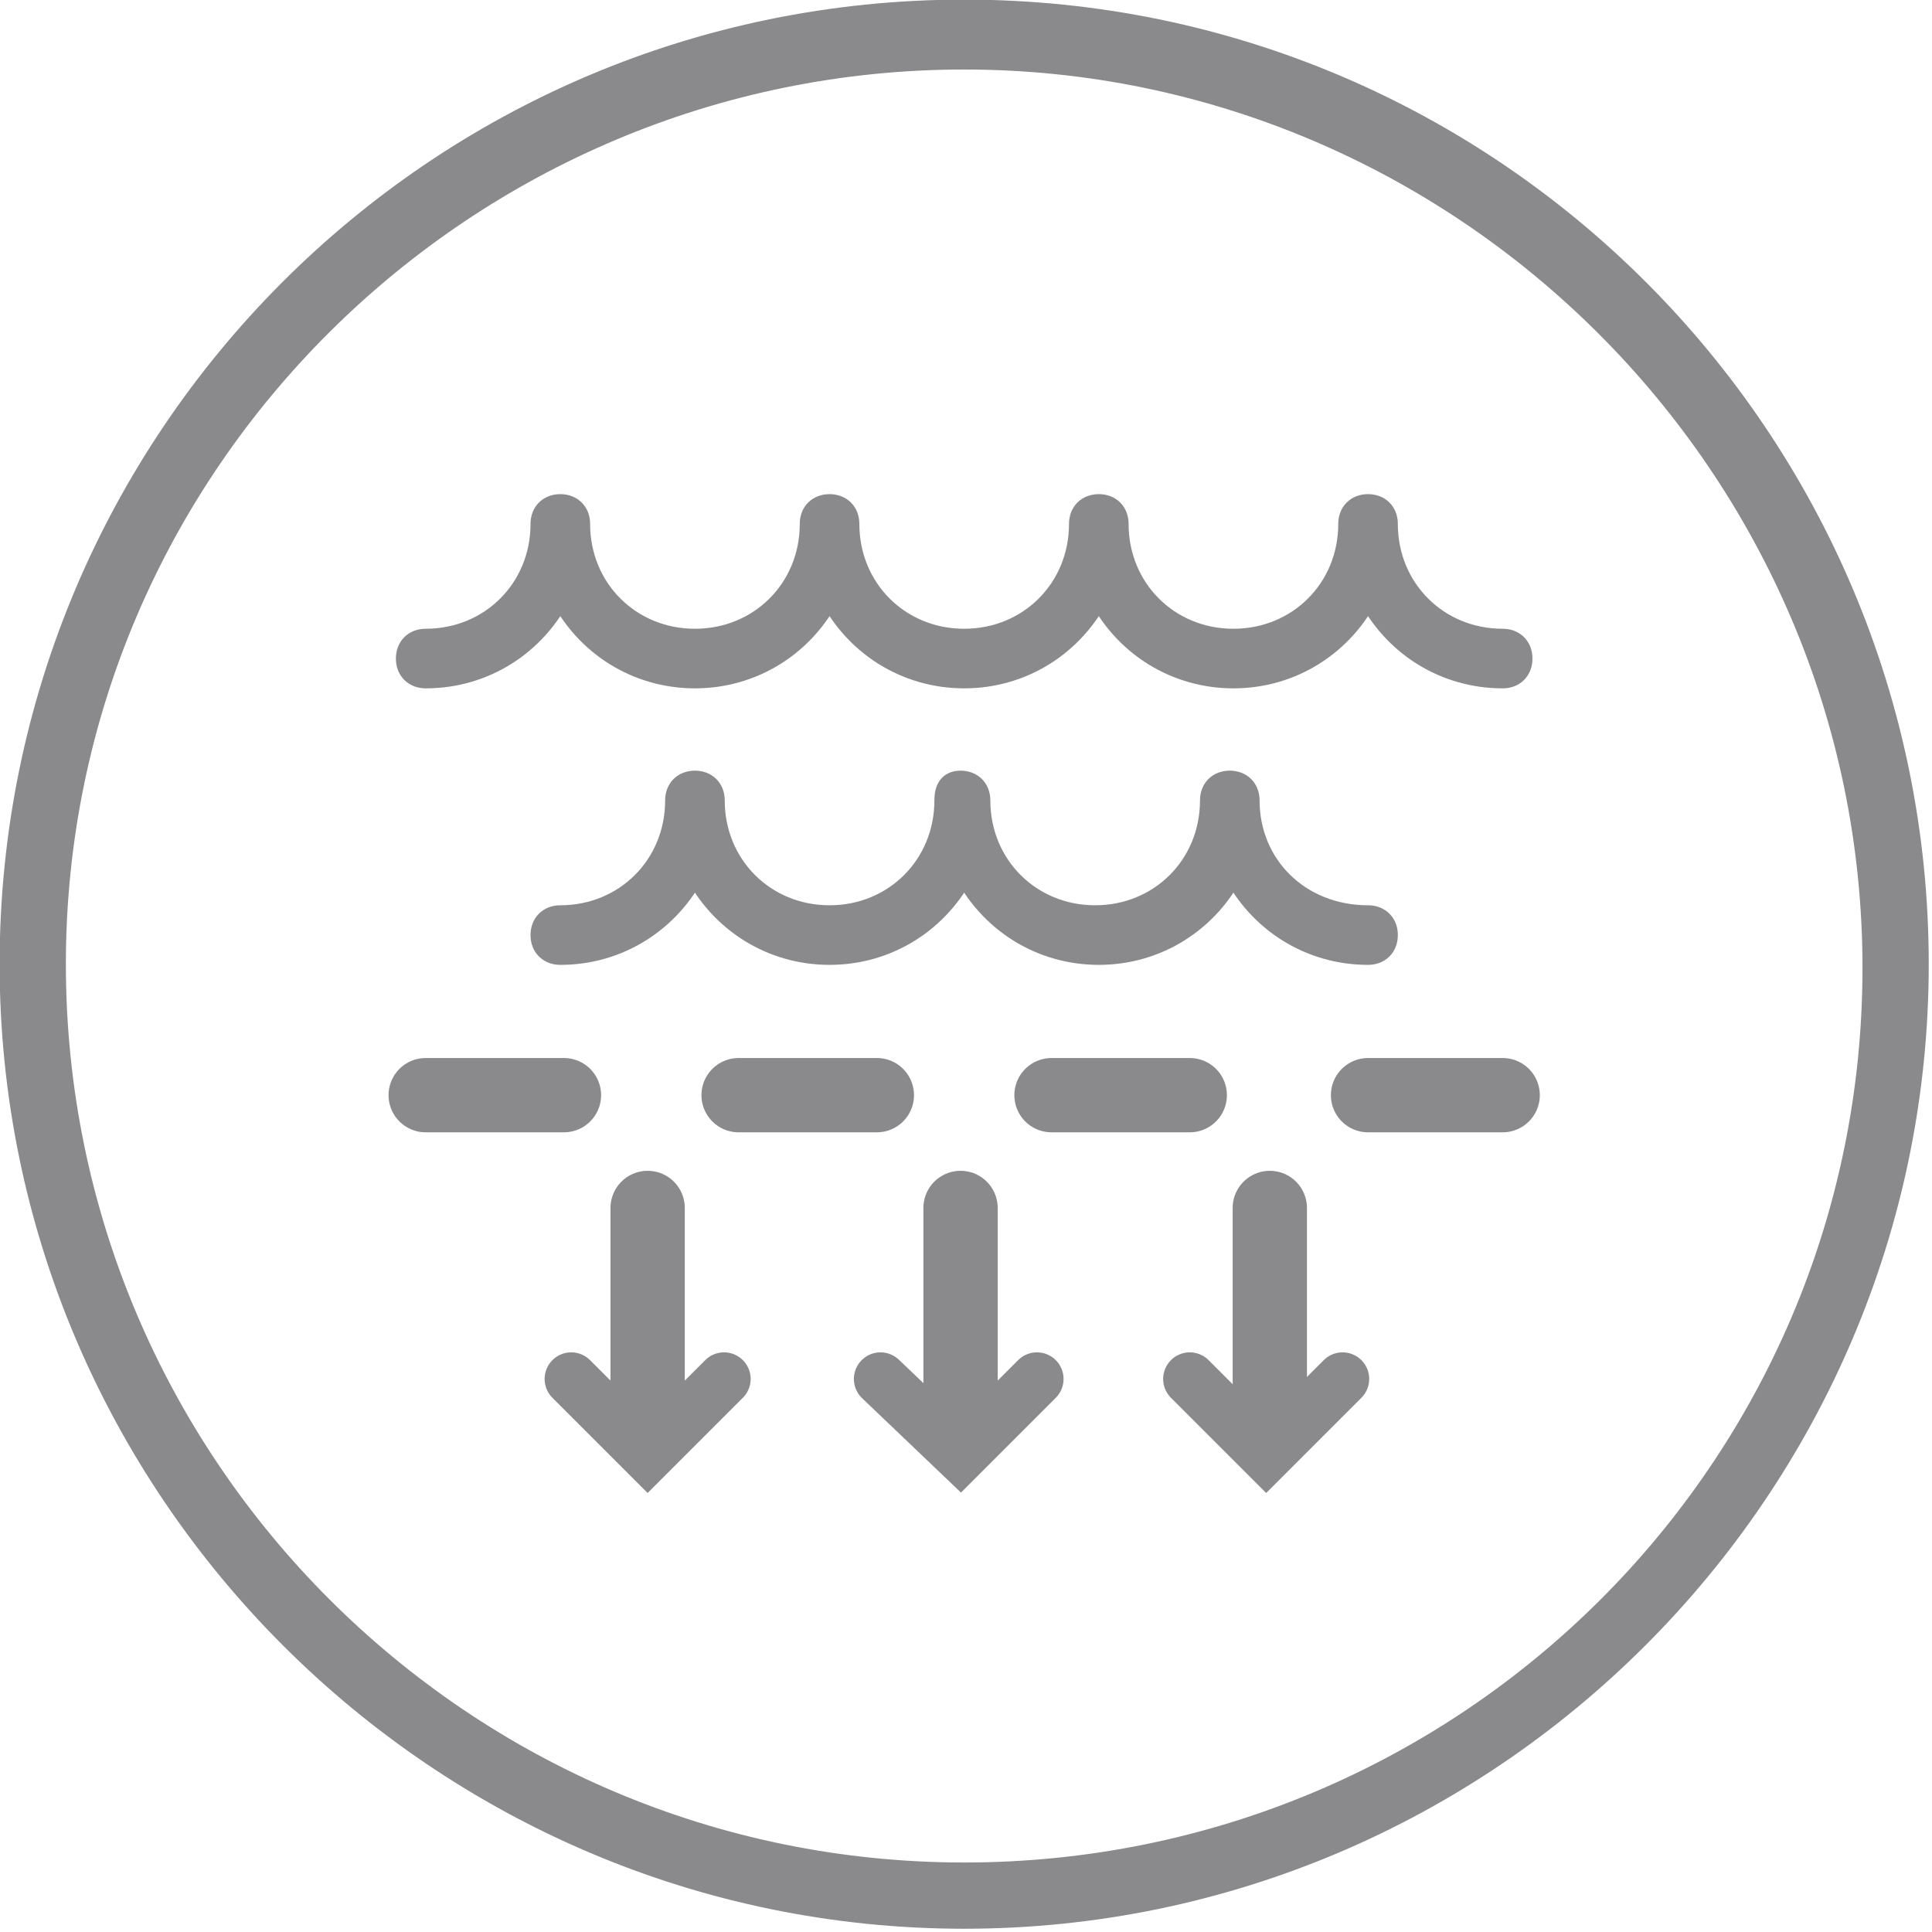
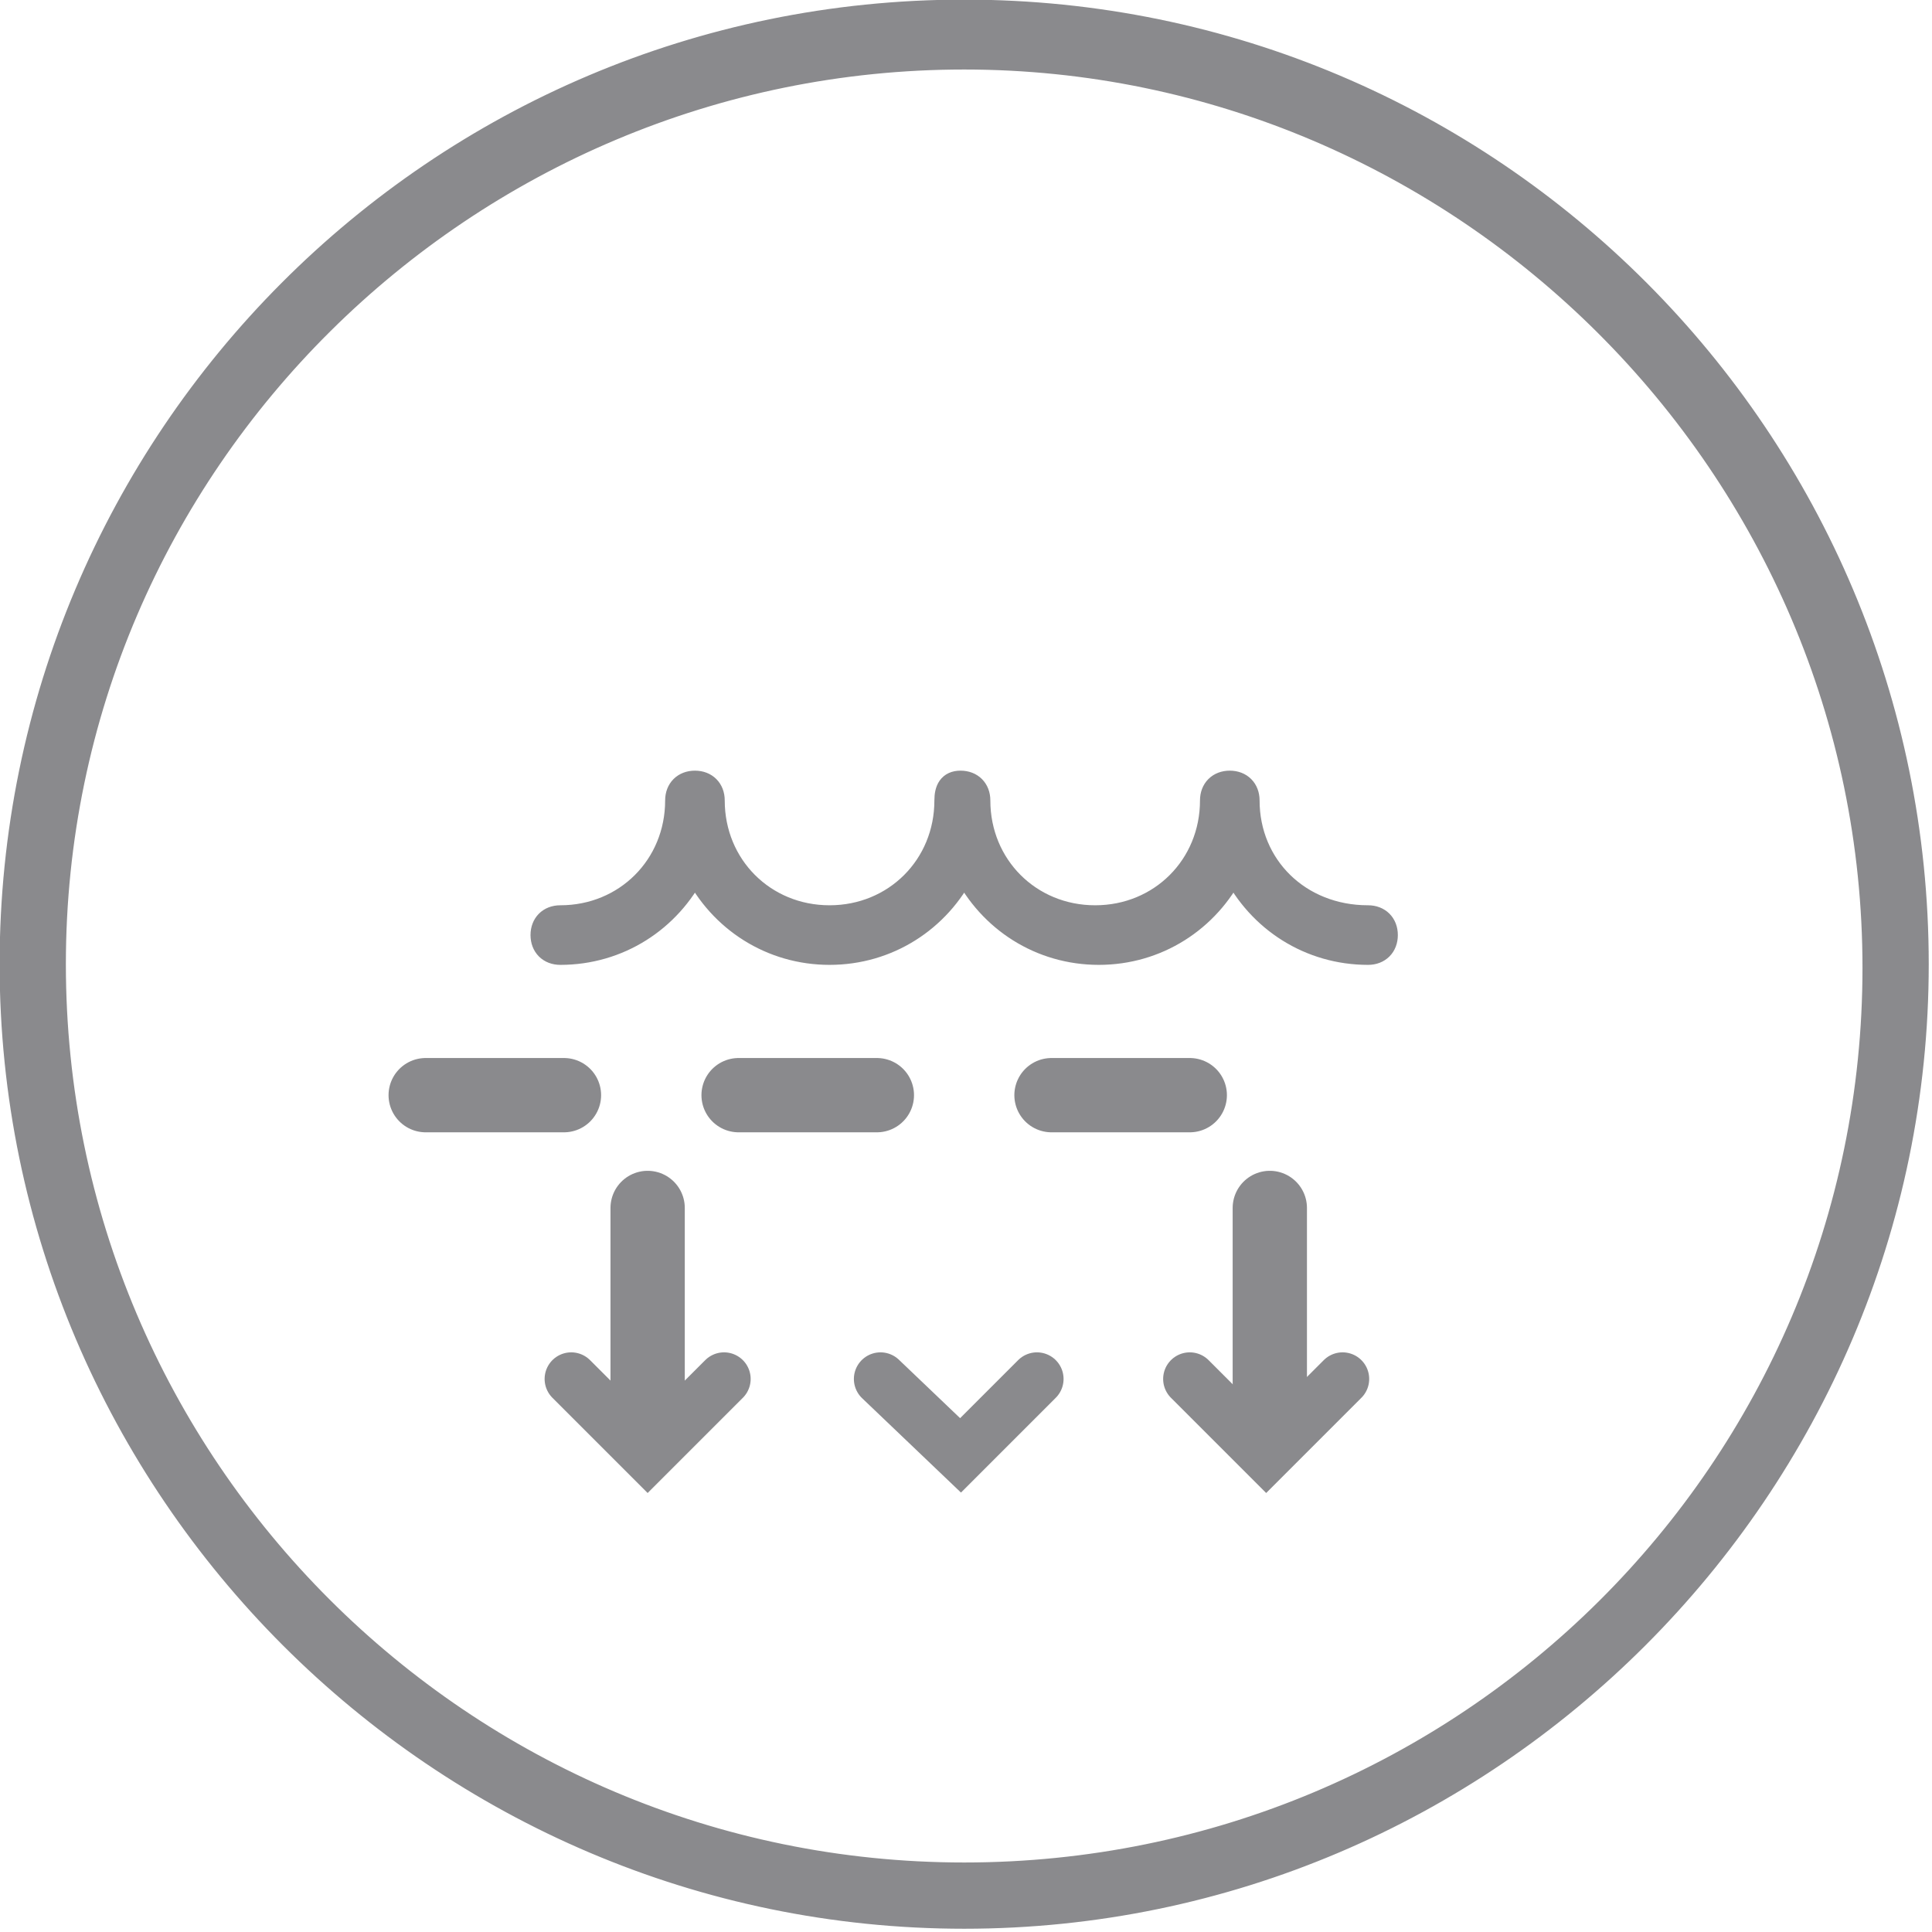
<svg xmlns="http://www.w3.org/2000/svg" version="1.1" id="Layer_1" x="0px" y="0px" viewBox="0 0 53.1 53.1" style="enable-background:new 0 0 53.1 53.1;" xml:space="preserve">
  <style type="text/css">
	.st0{fill:none;stroke:#8A8A8D;stroke-width:1.021;stroke-miterlimit:10;}
	.st1{fill:#8A8A8D;stroke:#8A8A8D;stroke-width:0.638;stroke-miterlimit:10;}
	.st2{fill:none;stroke:#8A8A8D;stroke-width:2.042;stroke-linecap:round;stroke-miterlimit:10;}
	.st3{fill:none;stroke:#8A8A8D;stroke-width:1.463;stroke-linecap:round;stroke-miterlimit:10;}
</style>
  <g>
    <path class="st0" d="M26.5,0.5c-14.4,0-26,11.7-26,26s11.7,26,26,26s26-11.7,26-26S40.9,0.5,26.5,0.5z M26.5,51.7   c-13.9,0-25.2-11.3-25.2-25.2S12.7,1.4,26.5,1.4s25.2,11.3,25.2,25.2S40.4,51.7,26.5,51.7z" />
    <g>
-       <path class="st1" d="M11.7,18.6c1.6,0,3-0.9,3.7-2.3c0.7,1.4,2.1,2.3,3.7,2.3s3-0.9,3.7-2.3c0.7,1.4,2.1,2.3,3.7,2.3    s3-0.9,3.7-2.3c0.7,1.4,2.1,2.3,3.7,2.3c1.6,0,3-0.9,3.7-2.3c0.7,1.4,2.1,2.3,3.7,2.3c0.3,0,0.5-0.2,0.5-0.5    c0-0.3-0.2-0.5-0.5-0.5c-1.8,0-3.2-1.4-3.2-3.2c0-0.3-0.2-0.5-0.5-0.5c-0.3,0-0.5,0.2-0.5,0.5c0,1.8-1.4,3.2-3.2,3.2    c-1.8,0-3.2-1.4-3.2-3.2c0-0.3-0.2-0.5-0.5-0.5c-0.3,0-0.5,0.2-0.5,0.5c0,1.8-1.4,3.2-3.2,3.2s-3.2-1.4-3.2-3.2    c0-0.3-0.2-0.5-0.5-0.5c-0.3,0-0.5,0.2-0.5,0.5c0,1.8-1.4,3.2-3.2,3.2c-1.8,0-3.2-1.4-3.2-3.2c0-0.3-0.2-0.5-0.5-0.5    s-0.5,0.2-0.5,0.5c0,1.8-1.4,3.2-3.2,3.2c-0.3,0-0.5,0.2-0.5,0.5C11.2,18.4,11.4,18.6,11.7,18.6z" />
      <path class="st1" d="M34.3,22c0-0.3-0.2-0.5-0.5-0.5c-0.3,0-0.5,0.2-0.5,0.5c0,1.8-1.4,3.2-3.2,3.2c-1.8,0-3.2-1.4-3.2-3.2    c0-0.3-0.2-0.5-0.5-0.5S26,21.7,26,22c0,1.8-1.4,3.2-3.2,3.2c-1.8,0-3.2-1.4-3.2-3.2c0-0.3-0.2-0.5-0.5-0.5    c-0.3,0-0.5,0.2-0.5,0.5c0,1.8-1.4,3.2-3.2,3.2c-0.3,0-0.5,0.2-0.5,0.5s0.2,0.5,0.5,0.5c1.6,0,3-0.9,3.7-2.3    c0.7,1.4,2.1,2.3,3.7,2.3s3-0.9,3.7-2.3c0.7,1.4,2.1,2.3,3.7,2.3c1.6,0,3-0.9,3.7-2.3c0.7,1.4,2.1,2.3,3.7,2.3    c0.3,0,0.5-0.2,0.5-0.5s-0.2-0.5-0.5-0.5C35.7,25.2,34.3,23.8,34.3,22z" />
      <line class="st2" x1="11.7" y1="30.1" x2="15.5" y2="30.1" />
      <line class="st2" x1="20.3" y1="30.1" x2="24.1" y2="30.1" />
      <line class="st2" x1="28.9" y1="30.1" x2="32.7" y2="30.1" />
-       <line class="st2" x1="37.6" y1="30.1" x2="41.3" y2="30.1" />
      <g>
        <line class="st2" x1="17.8" y1="33.2" x2="17.8" y2="38" />
        <polyline class="st3" points="19.9,37.9 17.8,40 15.7,37.9    " />
      </g>
      <g>
-         <line class="st2" x1="26.4" y1="33.2" x2="26.4" y2="38" />
        <polyline class="st3" points="28.5,37.9 26.4,40 24.2,37.9    " />
      </g>
      <g>
        <line class="st2" x1="34.9" y1="33.2" x2="34.9" y2="38" />
        <polyline class="st3" points="36.9,37.9 34.8,40 32.7,37.9    " />
      </g>
    </g>
  </g>
</svg>